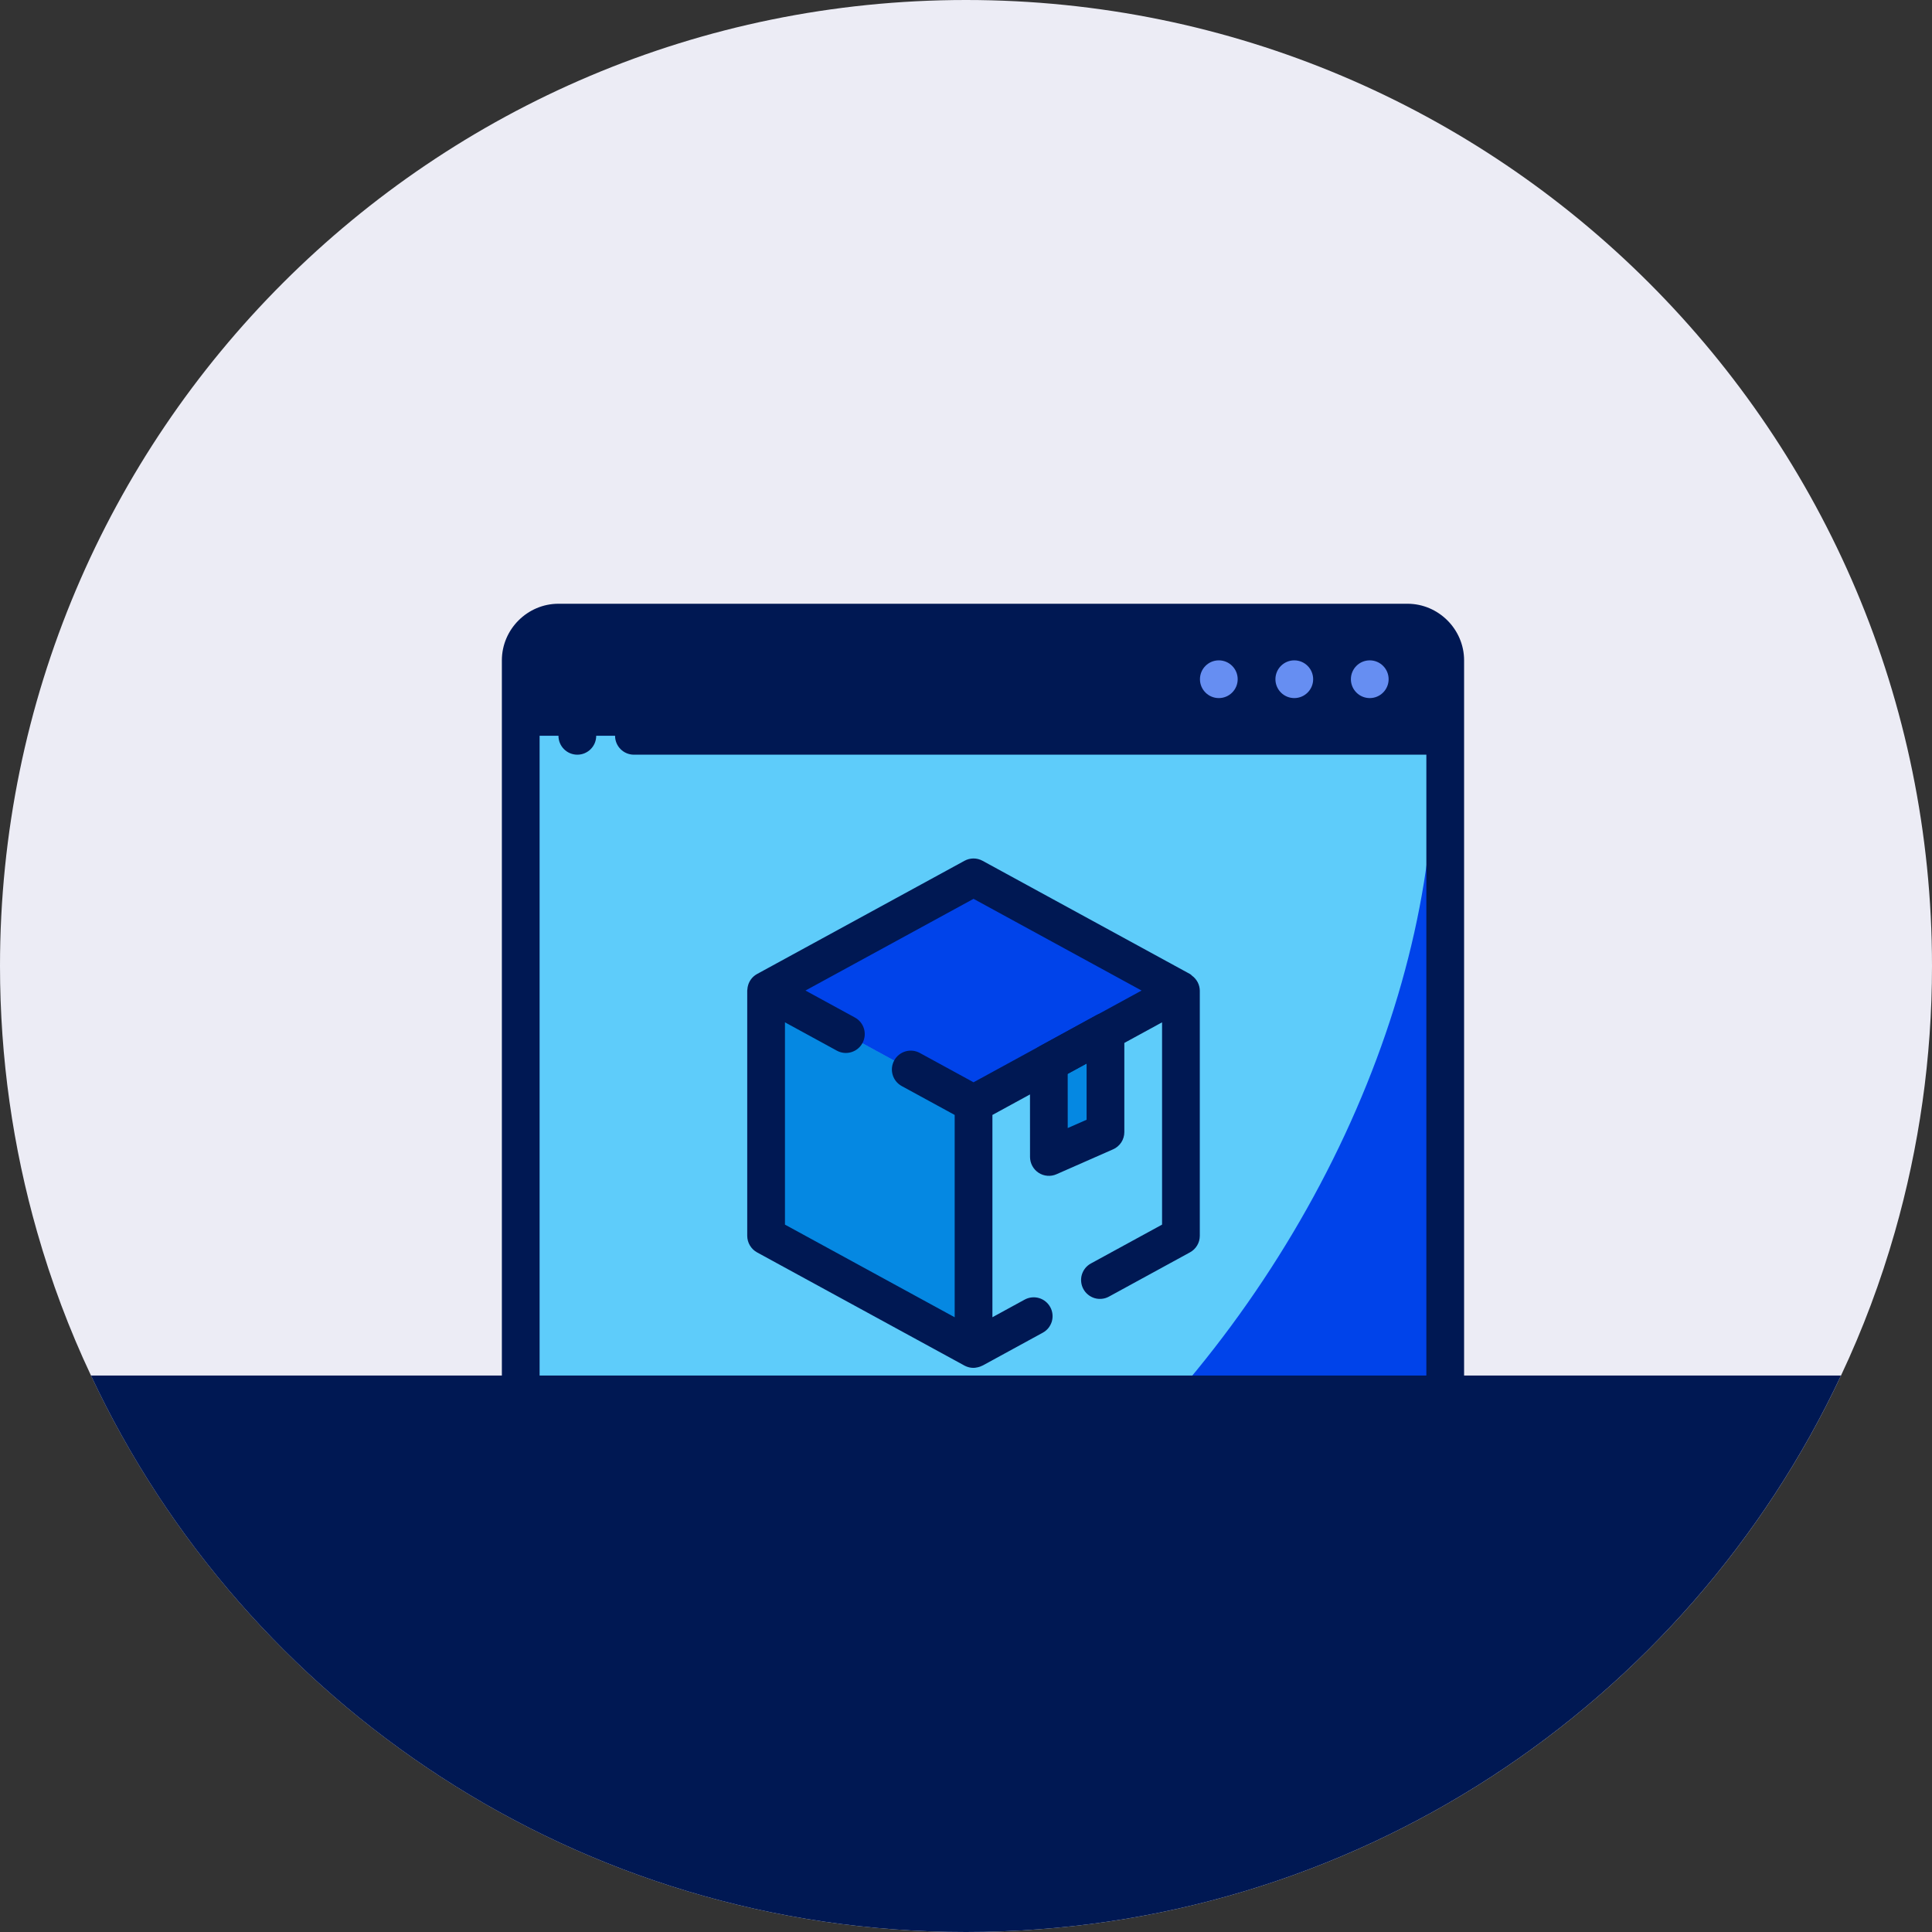
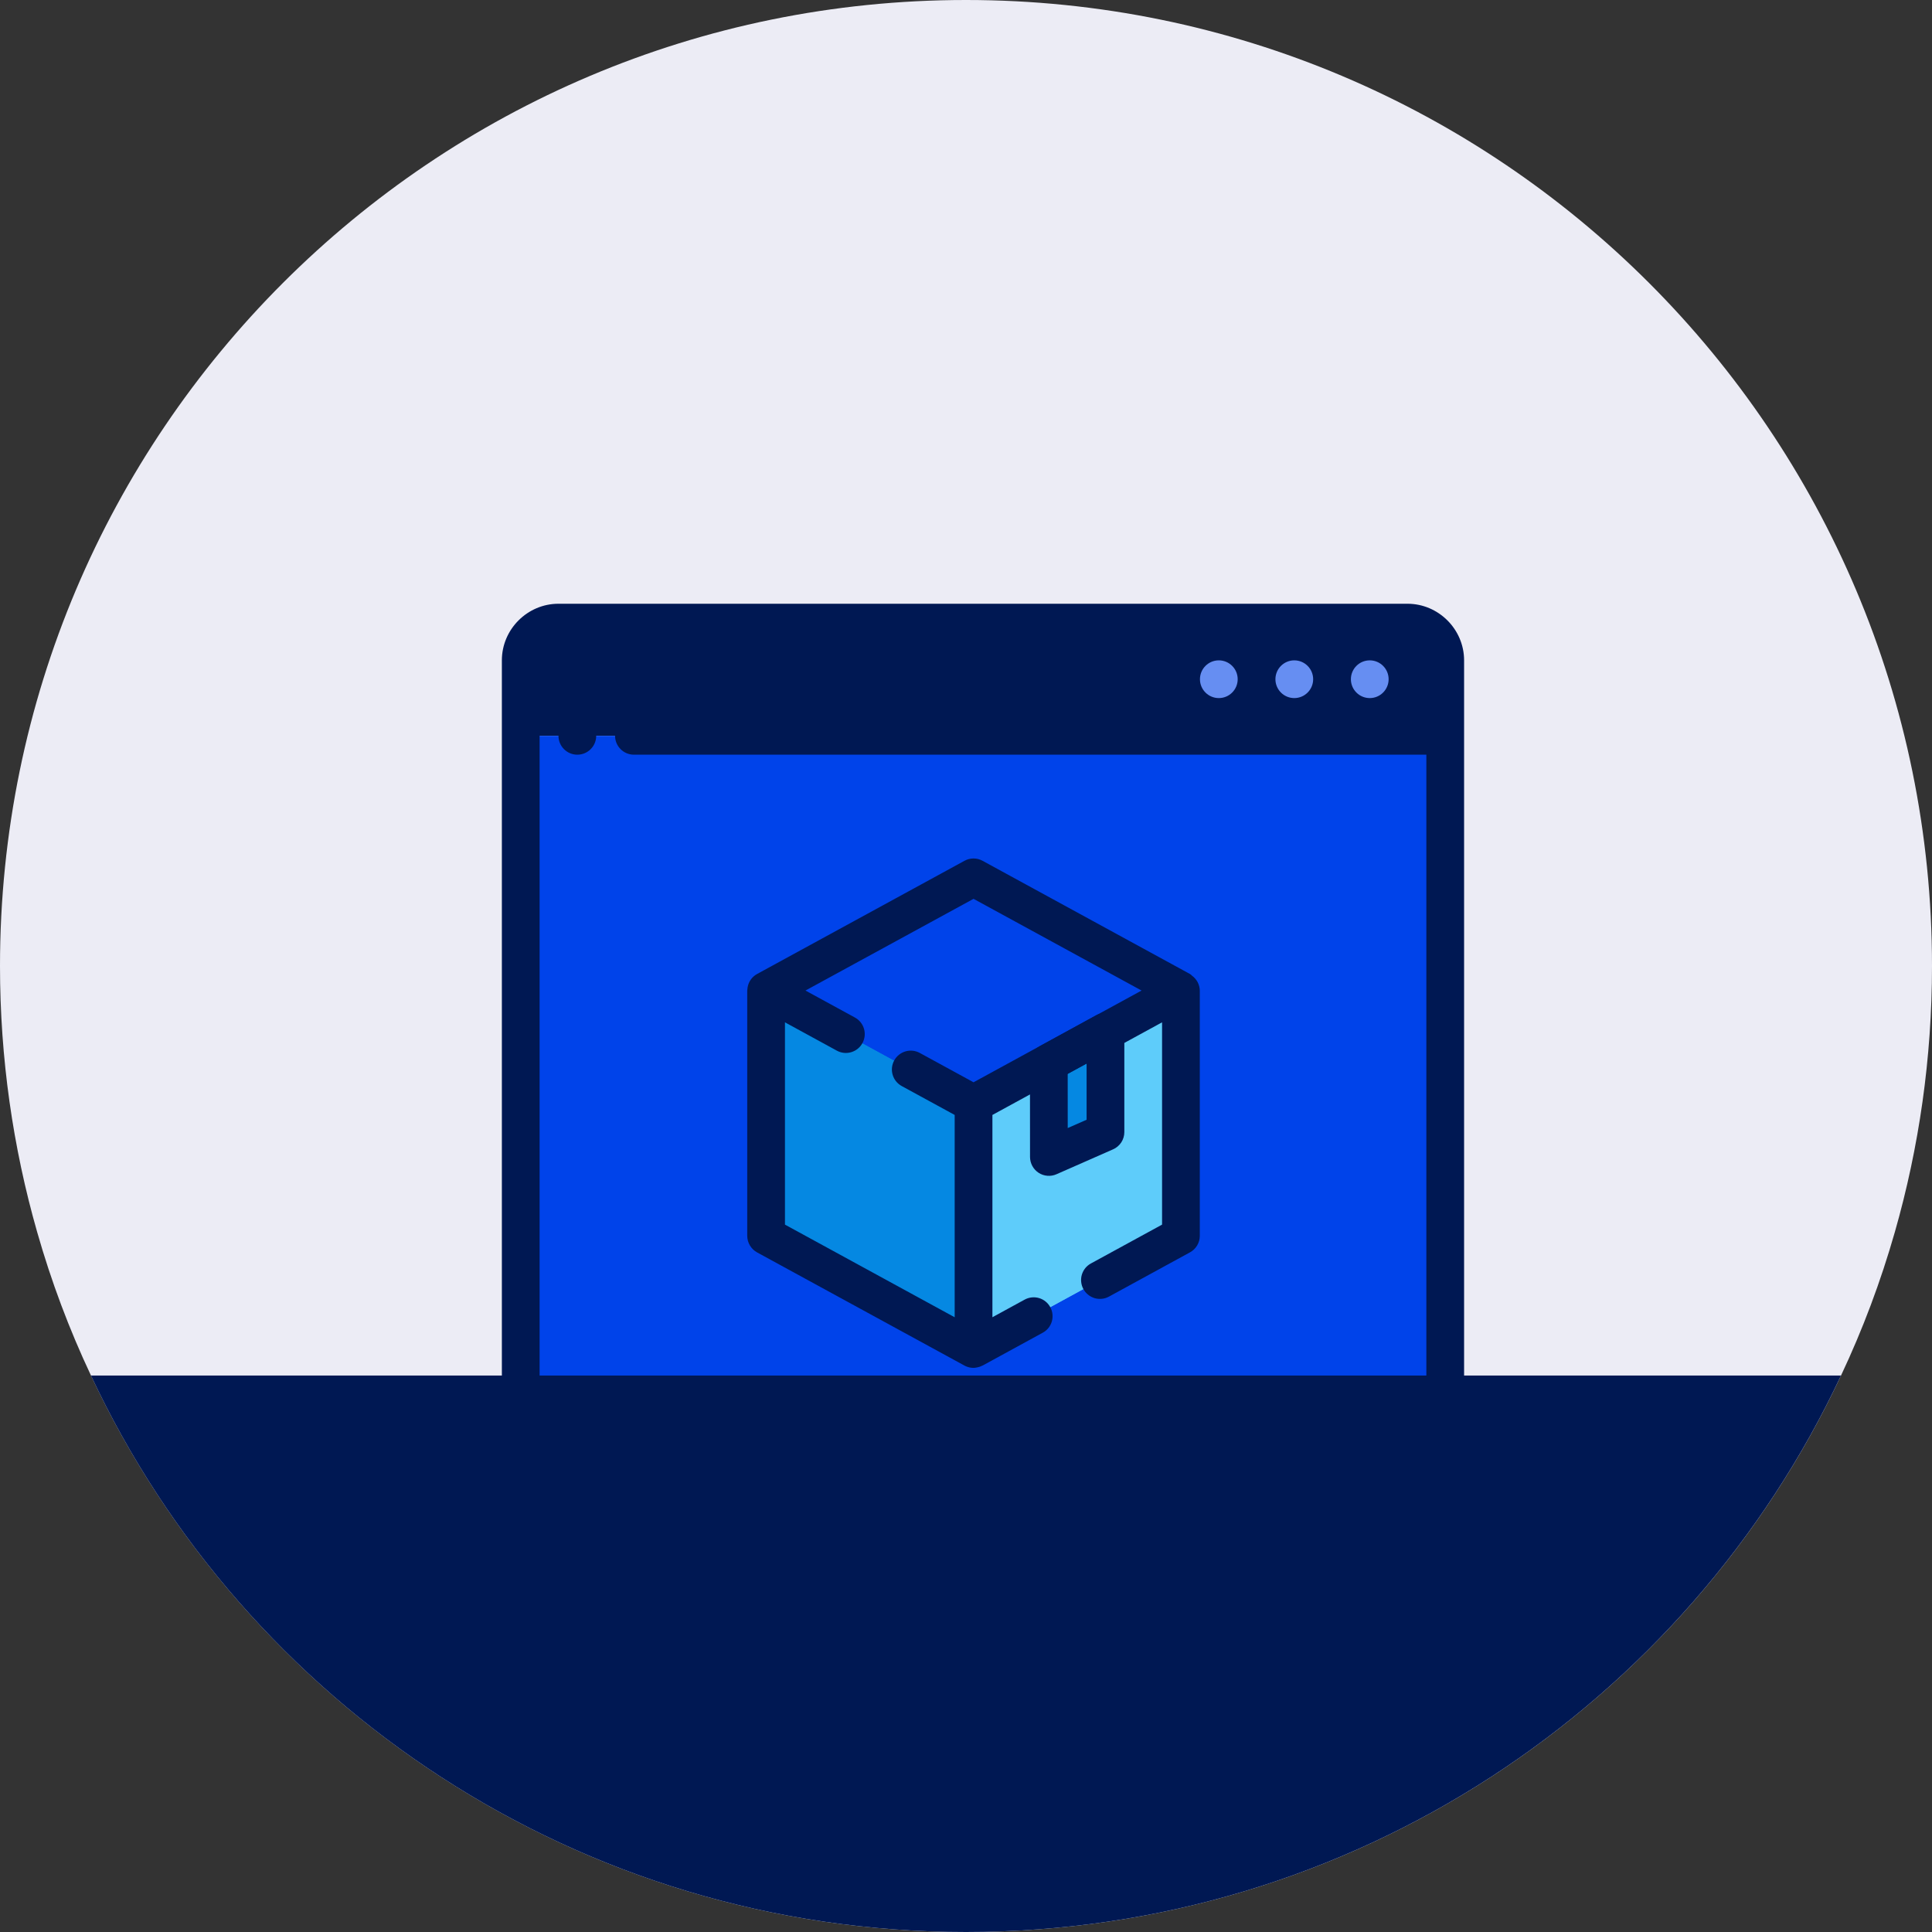
<svg xmlns="http://www.w3.org/2000/svg" width="64" height="64" viewBox="0 0 64 64" fill="none">
  <rect x="0" y="0" width="64" height="64" fill="#333333" stroke="none" />
  <g clip-path="url(#clip0_2826_5773)">
    <path d="M64 32C64 35.053 63.57 38.011 62.77 40.81C62.301 42.453 61.704 44.044 60.986 45.566C55.882 56.458 44.822 64 32 64C19.178 64 8.118 56.458 3.014 45.566C2.296 44.044 1.698 42.453 1.23 40.81C0.43 38.011 0 35.053 0 32C0 14.327 14.327 0 32 0C49.673 0 64 14.327 64 32Z" fill="#ECECF5" />
    <path fill-rule="evenodd" clip-rule="evenodd" d="M17.25 20.625H47.875V24.375H17.25V20.625Z" fill="#001853" />
    <path fill-rule="evenodd" clip-rule="evenodd" d="M17.25 24.375H47.875V49.375H17.25V24.375Z" fill="#0043EA" />
-     <path fill-rule="evenodd" clip-rule="evenodd" d="M17.25 24.375V49.375H35.856C39.465 46.117 42.484 42.025 44.549 37.59C46.614 33.155 47.638 28.566 47.497 24.375H17.25Z" fill="#5ECCFA" />
    <path fill-rule="evenodd" clip-rule="evenodd" d="M25.379 40.938L32.249 44.688V36.563L25.379 32.813V40.938Z" fill="#0588E2" />
    <path fill-rule="evenodd" clip-rule="evenodd" d="M39.12 40.938L32.249 44.688V36.563L39.12 32.813V40.938Z" fill="#5ECCFA" />
    <path fill-rule="evenodd" clip-rule="evenodd" d="M36.053 34.488L32.25 36.563V44.688L37.571 41.784C37.637 41.289 37.671 40.789 37.671 40.289C37.67 38.224 37.107 36.206 36.053 34.488Z" fill="#5ECCFA" />
    <path fill-rule="evenodd" clip-rule="evenodd" d="M32.249 36.563L39.12 32.813L32.249 29.063L25.379 32.813L32.249 36.563Z" fill="#0043EA" />
    <path fill-rule="evenodd" clip-rule="evenodd" d="M30.314 30.12L25.379 32.813L32.25 36.563L36.053 34.488C34.712 32.303 32.664 30.744 30.314 30.12Z" fill="#0043EA" />
    <path fill-rule="evenodd" clip-rule="evenodd" d="M34.744 35.203L36.62 34.176V37.501L34.746 38.327L34.744 35.203Z" fill="#0588E2" />
    <path fill-rule="evenodd" clip-rule="evenodd" d="M36.32 33.627L34.444 34.655C34.345 34.709 34.263 34.788 34.206 34.885C34.149 34.981 34.119 35.091 34.119 35.203L34.121 38.327C34.122 38.431 34.148 38.533 34.197 38.624C34.247 38.716 34.318 38.793 34.405 38.85C34.492 38.907 34.592 38.941 34.695 38.949C34.799 38.958 34.903 38.94 34.998 38.898L36.872 38.073C36.983 38.025 37.077 37.944 37.144 37.843C37.21 37.741 37.245 37.622 37.245 37.501V34.176C37.245 34.067 37.217 33.961 37.163 33.866C37.109 33.772 37.032 33.693 36.939 33.638C36.845 33.583 36.739 33.553 36.631 33.551C36.522 33.549 36.415 33.575 36.32 33.627ZM35.995 35.232V37.093L35.37 37.368L35.369 35.573L35.995 35.232Z" fill="#001853" />
    <path fill-rule="evenodd" clip-rule="evenodd" d="M32.249 28.438C32.145 28.438 32.043 28.464 31.95 28.515L25.079 32.265C24.902 32.363 24.799 32.525 24.767 32.699C24.767 32.7 24.766 32.702 24.766 32.704C24.761 32.731 24.757 32.76 24.756 32.788C24.756 32.797 24.753 32.804 24.753 32.813V40.938C24.754 41.167 24.879 41.377 25.079 41.487L31.95 45.237C31.982 45.254 32.015 45.268 32.048 45.279C32.13 45.308 32.213 45.316 32.294 45.31C32.303 45.308 32.313 45.307 32.323 45.305C32.399 45.295 32.472 45.274 32.539 45.239C32.542 45.238 32.546 45.237 32.549 45.236L32.56 45.23L32.568 45.226C32.57 45.226 32.571 45.224 32.572 45.224L34.542 44.148C34.614 44.109 34.678 44.056 34.73 43.992C34.781 43.928 34.819 43.855 34.843 43.776C34.866 43.697 34.873 43.614 34.864 43.533C34.856 43.451 34.831 43.372 34.791 43.3C34.712 43.155 34.578 43.047 34.419 43C34.261 42.954 34.09 42.972 33.944 43.051L32.875 43.635V36.934L38.495 33.866V40.567L36.138 41.854C36.066 41.893 36.002 41.946 35.95 42.01C35.899 42.074 35.861 42.148 35.837 42.227C35.814 42.305 35.807 42.388 35.816 42.469C35.825 42.551 35.849 42.63 35.889 42.702C35.928 42.774 35.981 42.838 36.045 42.889C36.109 42.941 36.183 42.979 36.261 43.003C36.34 43.026 36.423 43.033 36.504 43.024C36.586 43.016 36.665 42.991 36.737 42.951L39.419 41.486C39.517 41.433 39.6 41.353 39.657 41.257C39.715 41.161 39.745 41.051 39.745 40.938V32.813C39.743 32.716 39.718 32.621 39.673 32.535C39.627 32.45 39.563 32.375 39.484 32.319C39.468 32.3 39.447 32.281 39.419 32.265L32.549 28.515C32.456 28.464 32.352 28.438 32.249 28.438ZM32.25 29.775L37.816 32.813L32.25 35.852L30.469 34.88C30.324 34.801 30.153 34.782 29.994 34.829C29.835 34.876 29.701 34.983 29.622 35.129C29.456 35.432 29.568 35.812 29.871 35.977L31.625 36.934V43.636L26.003 40.567V33.866L27.721 34.804C28.024 34.97 28.404 34.858 28.569 34.555C28.735 34.252 28.624 33.872 28.32 33.707L26.682 32.813L32.25 29.775Z" fill="#001853" />
    <path fill-rule="evenodd" clip-rule="evenodd" d="M18.5 20C17.472 20 16.625 20.847 16.625 21.875V46.875C16.625 47.22 16.905 47.5 17.25 47.5C17.595 47.5 17.875 47.22 17.875 46.875V21.875C17.875 21.522 18.147 21.25 18.5 21.25H46.625C46.978 21.25 47.25 21.522 47.25 21.875V23.75H21C20.655 23.75 20.375 24.03 20.375 24.375C20.375 24.72 20.655 25 21 25H47.25V48.125C47.25 48.478 46.978 48.75 46.625 48.75H16C15.655 48.75 15.375 49.03 15.375 49.375C15.375 49.72 15.655 50 16 50H46.625C47.653 50 48.5 49.153 48.5 48.125C48.5 39.375 48.5 30.625 48.5 21.875C48.5 20.847 47.653 20 46.625 20H18.5Z" fill="#001853" />
    <path fill-rule="evenodd" clip-rule="evenodd" d="M45.375 21.875C45.03 21.875 44.75 22.155 44.75 22.5C44.75 22.845 45.03 23.125 45.375 23.125C45.72 23.125 46 22.845 46 22.5C46 22.155 45.72 21.875 45.375 21.875Z" fill="#668EF2" />
    <path fill-rule="evenodd" clip-rule="evenodd" d="M42.875 21.875C42.53 21.875 42.25 22.155 42.25 22.5C42.25 22.845 42.53 23.125 42.875 23.125C43.22 23.125 43.5 22.845 43.5 22.5C43.5 22.155 43.22 21.875 42.875 21.875Z" fill="#668EF2" />
    <path fill-rule="evenodd" clip-rule="evenodd" d="M40.375 21.875C40.03 21.875 39.75 22.155 39.75 22.5C39.75 22.845 40.03 23.125 40.375 23.125C40.72 23.125 41 22.845 41 22.5C41 22.155 40.72 21.875 40.375 21.875Z" fill="#668EF2" />
    <path fill-rule="evenodd" clip-rule="evenodd" d="M14.125 48.75C13.959 48.75 13.8 48.816 13.683 48.933C13.566 49.05 13.5 49.209 13.5 49.375C13.5 49.541 13.566 49.7 13.683 49.817C13.8 49.934 13.959 50 14.125 50C14.291 50 14.45 49.934 14.567 49.817C14.684 49.7 14.75 49.541 14.75 49.375C14.75 49.209 14.684 49.05 14.567 48.933C14.45 48.816 14.291 48.75 14.125 48.75Z" fill="#001853" />
    <path fill-rule="evenodd" clip-rule="evenodd" d="M19.125 23.75C18.78 23.75 18.5 24.03 18.5 24.375C18.5 24.72 18.78 25 19.125 25C19.47 25 19.75 24.72 19.75 24.375C19.75 24.03 19.47 23.75 19.125 23.75Z" fill="#001853" />
    <path d="M60.985 45.566C55.881 56.458 44.821 64 31.999 64C19.177 64 8.117 56.458 3.013 45.566H60.985Z" fill="#001853" />
  </g>
  <defs>
    <clipPath id="clip0_2826_5773">
      <rect width="64" height="64" fill="white" />
    </clipPath>
  </defs>
</svg>